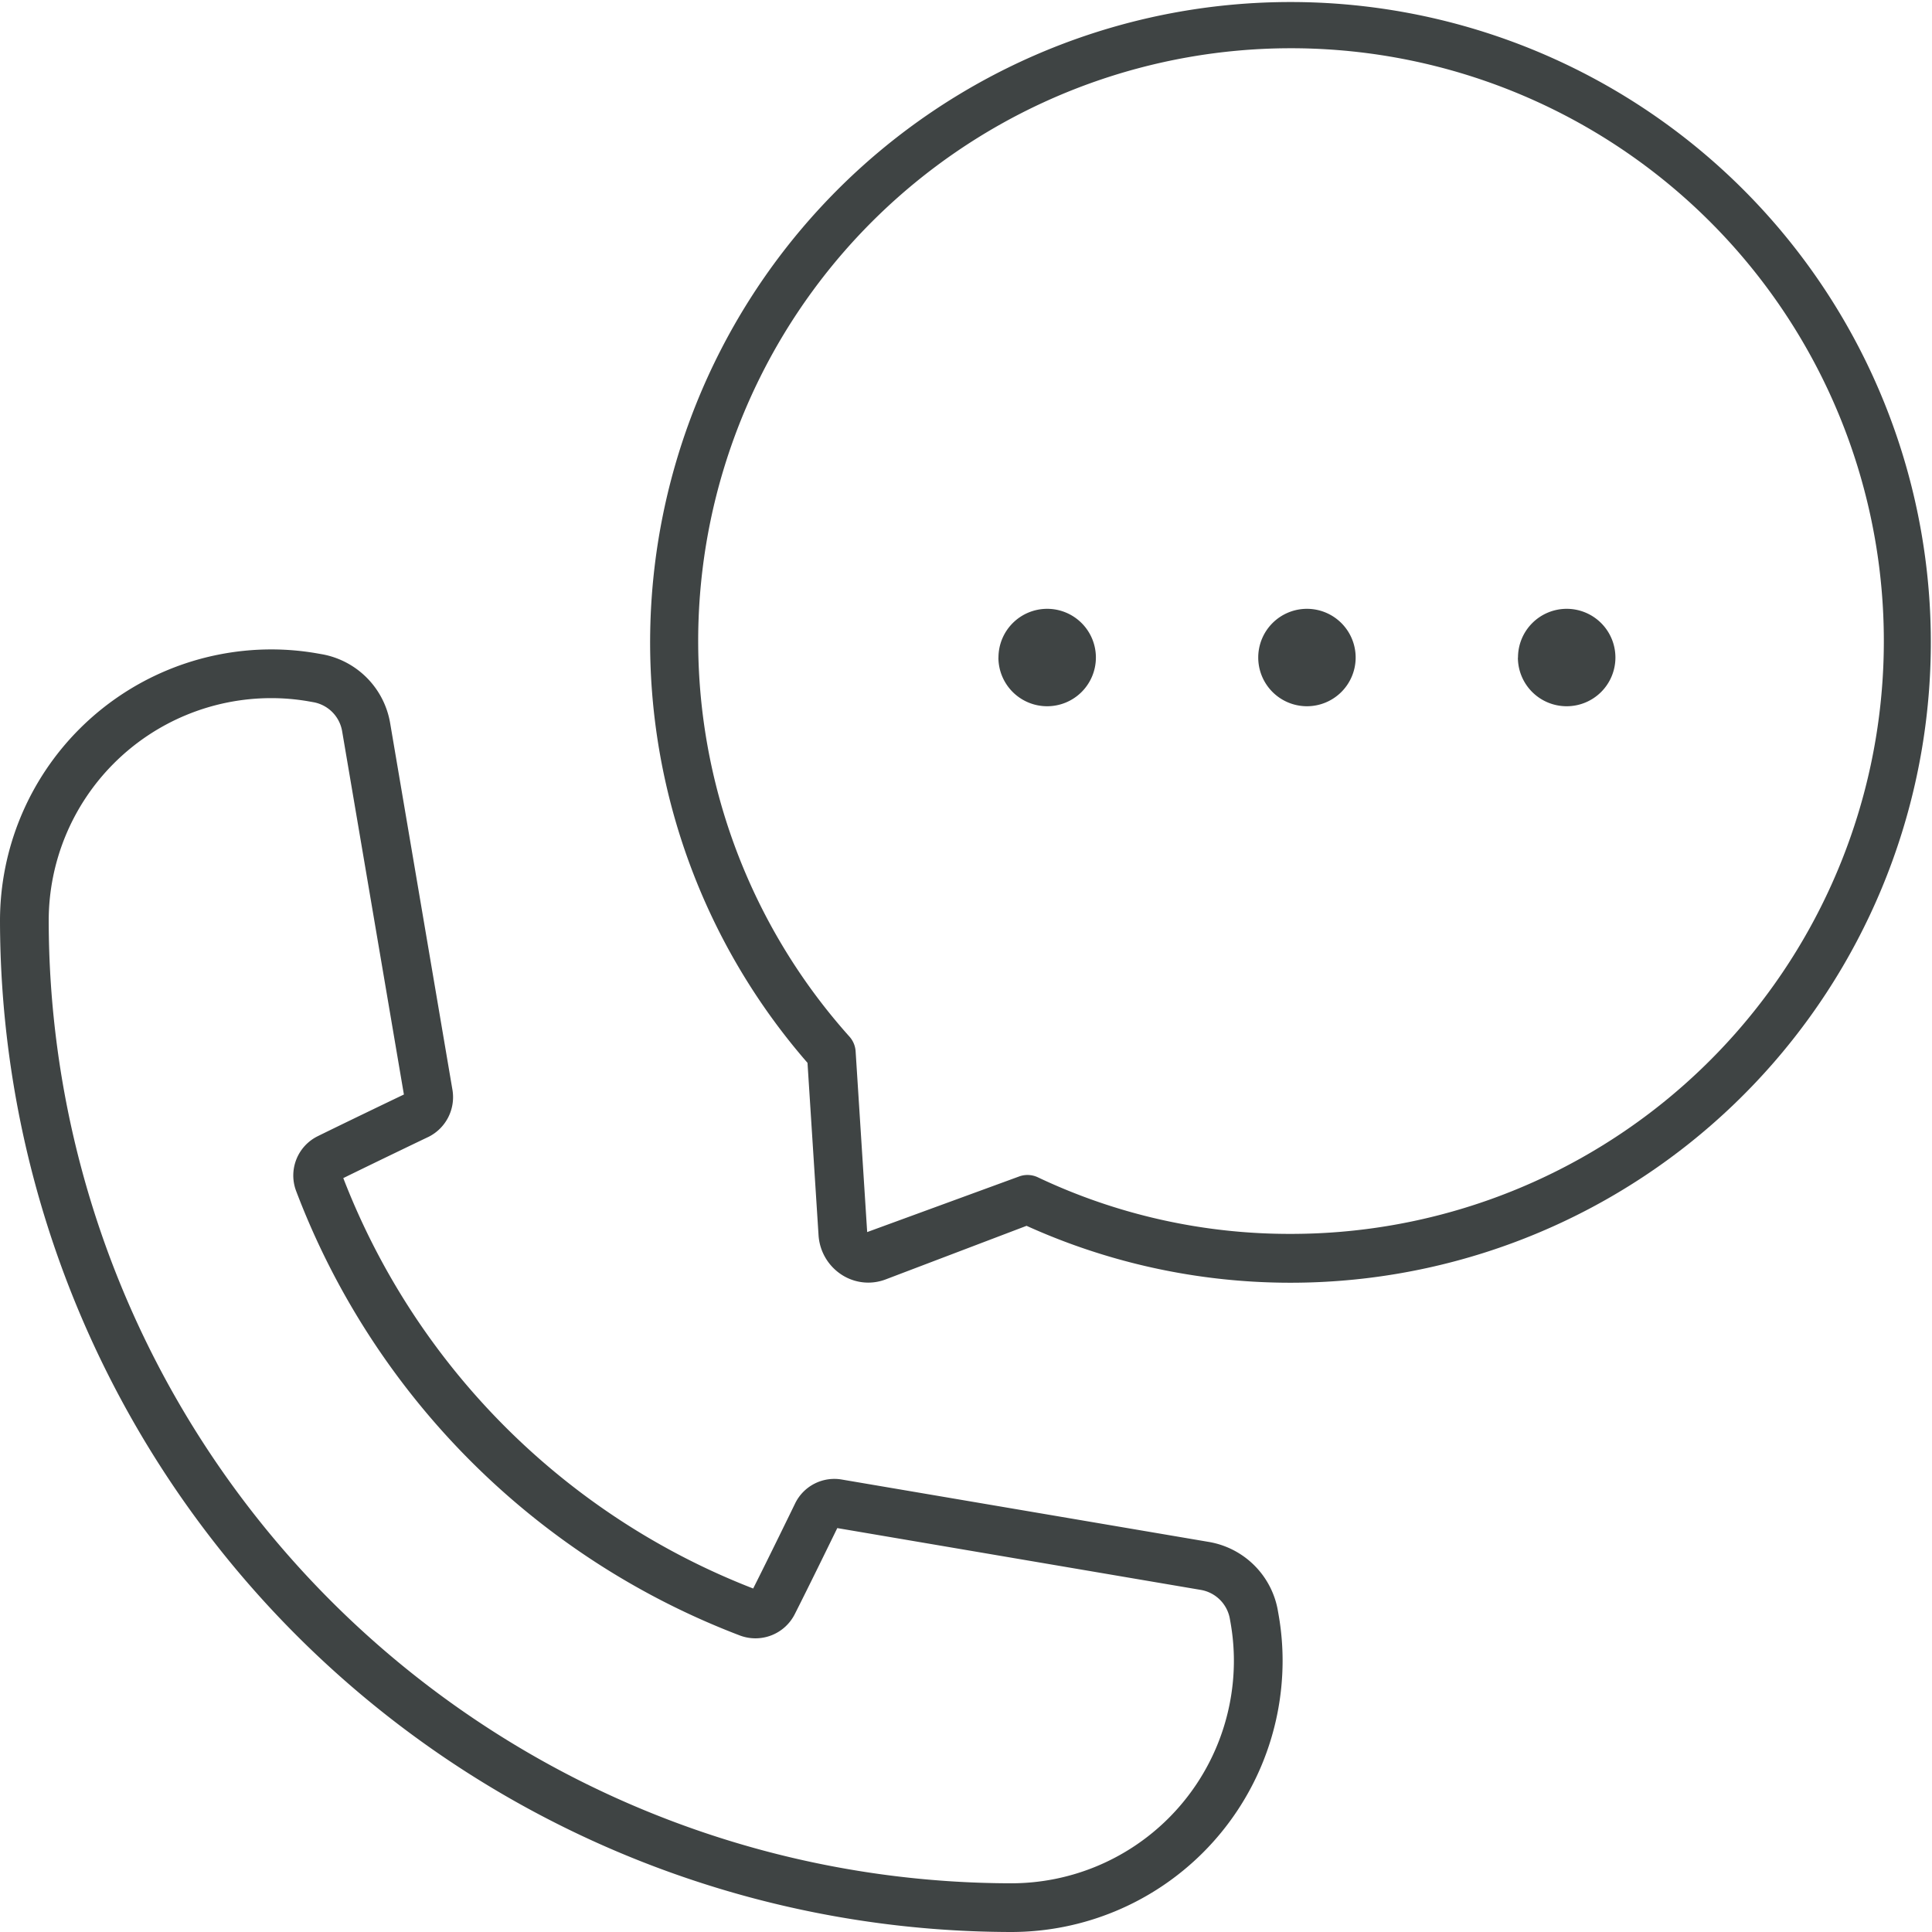
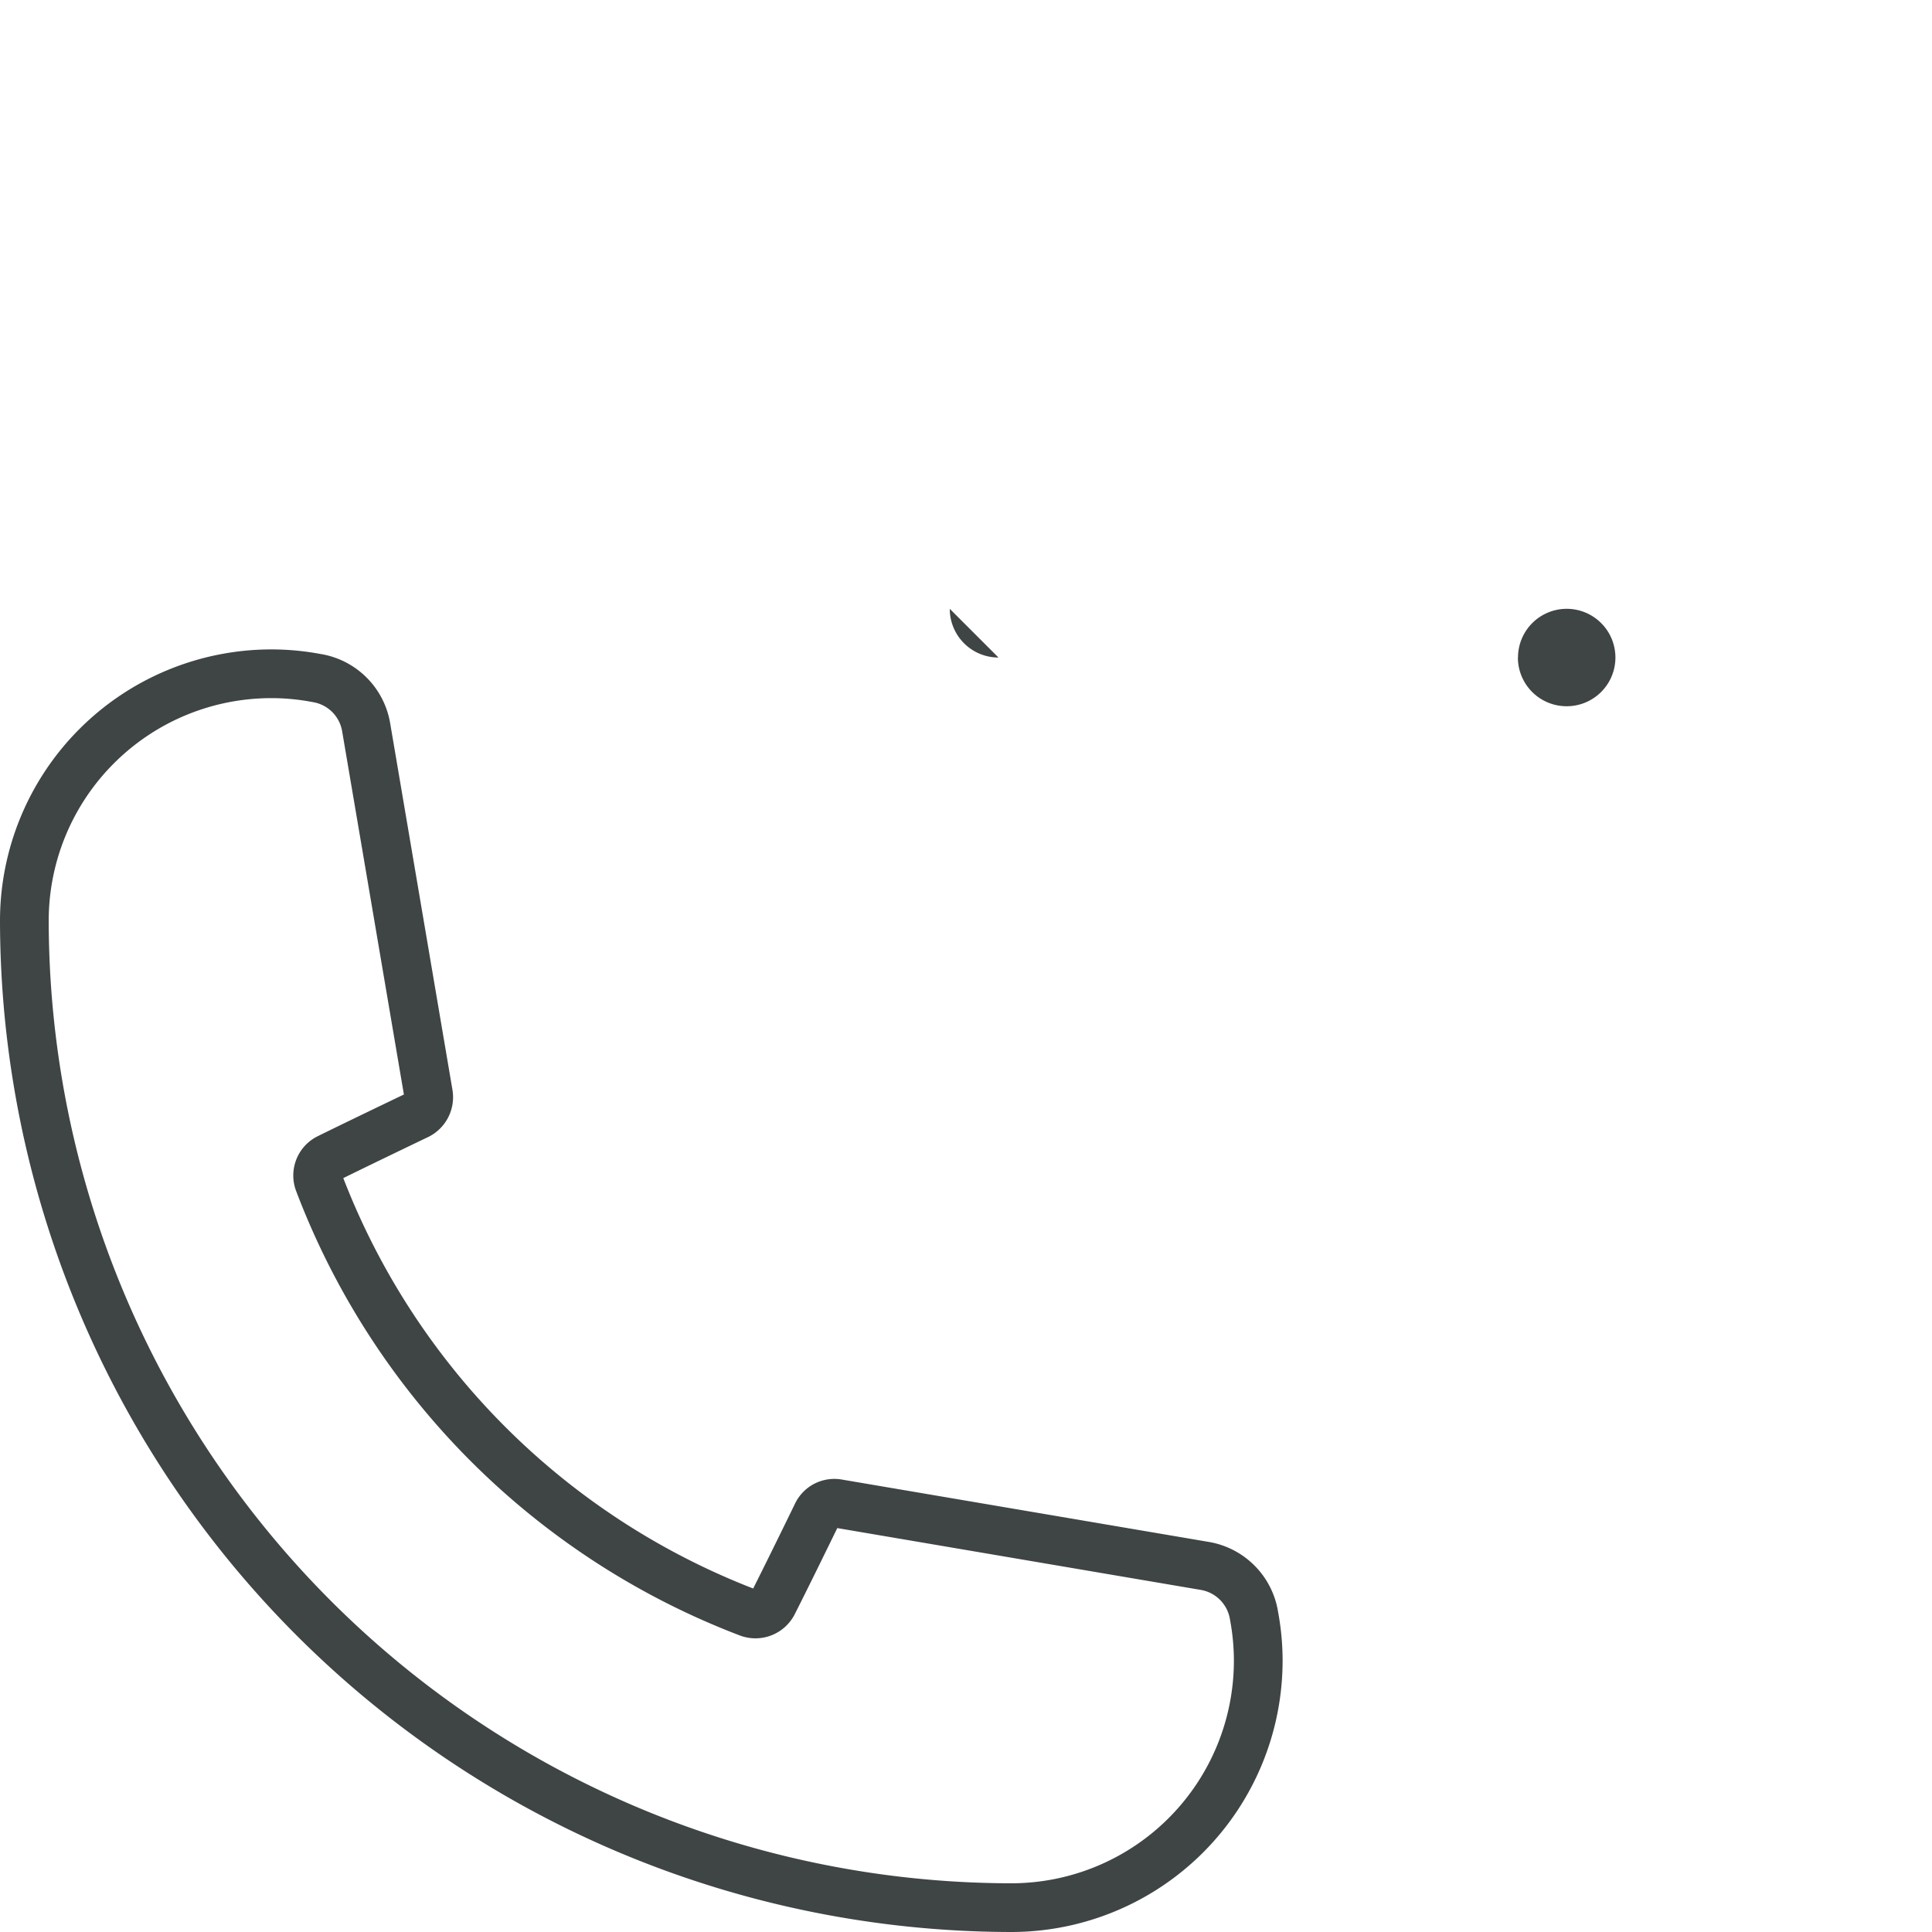
<svg xmlns="http://www.w3.org/2000/svg" width="94.836" height="94.836" viewBox="0 0 94.836 94.836">
  <defs>
    <clipPath id="a">
      <rect width="94.836" height="94.836" transform="translate(0 0)" fill="none" />
    </clipPath>
  </defs>
  <g transform="translate(0 0)">
    <g clip-path="url(#a)">
      <path d="M49.65,94.836A49.706,49.706,0,0,1,0,45.186,13.325,13.325,0,0,1,13.309,31.878a13.039,13.039,0,0,1,2.213.187l.341.06a4.139,4.139,0,0,1,3.287,3.364L22.21,53.5a2.178,2.178,0,0,1-1.183,2.309c-.007,0-2.692,1.29-4.176,2.02a35.23,35.23,0,0,0,20.12,20.146c.745-1.475,2.056-4.168,2.056-4.17a2.141,2.141,0,0,1,2.305-1.177l18.015,3.062a4.145,4.145,0,0,1,3.367,3.3l.059.336a13.042,13.042,0,0,1,.186,2.2A13.325,13.325,0,0,1,49.65,94.836M13.309,34.269A10.928,10.928,0,0,0,2.391,45.186,47.312,47.312,0,0,0,49.65,92.445,10.929,10.929,0,0,0,60.568,81.528a10.756,10.756,0,0,0-.153-1.809l-.048-.275a1.748,1.748,0,0,0-1.421-1.4L41.1,75.009c-.3.616-1.459,2.989-2.088,4.226a2.162,2.162,0,0,1-2.685,1.049A37.622,37.622,0,0,1,14.538,58.468a2.15,2.15,0,0,1,1.068-2.7c1.237-.61,3.585-1.739,4.22-2.042L16.794,35.891a1.743,1.743,0,0,0-1.387-1.418l-.28-.05a10.743,10.743,0,0,0-1.818-.154" fill="#3f4444" />
-       <path d="M42.618,62.96a2.409,2.409,0,0,1-1.306-.389,2.5,2.5,0,0,1-1.132-1.939l-.542-8.46a31.433,31.433,0,1,1,10.753,8L43.481,62.8a2.419,2.419,0,0,1-.863.16m7.818-5.284a1.2,1.2,0,0,1,.511.115,28.821,28.821,0,0,0,12.41,2.777A29.1,29.1,0,1,0,41.7,50.888a1.2,1.2,0,0,1,.3.722l.567,8.869,7.446-2.725a1.193,1.193,0,0,1,.425-.078" fill="#3f4444" />
-       <path d="M61.763,32.276a2.391,2.391,0,1,1,2.391,2.391,2.391,2.391,0,0,1-2.391-2.391" fill="#3f4444" />
      <path d="M74.514,32.276A2.391,2.391,0,1,1,76.9,34.667a2.391,2.391,0,0,1-2.391-2.391" fill="#3f4444" />
-       <path d="M49.012,32.276A2.391,2.391,0,1,1,51.4,34.667a2.391,2.391,0,0,1-2.391-2.391" fill="#3f4444" />
+       <path d="M49.012,32.276a2.391,2.391,0,0,1-2.391-2.391" fill="#3f4444" />
    </g>
  </g>
</svg>